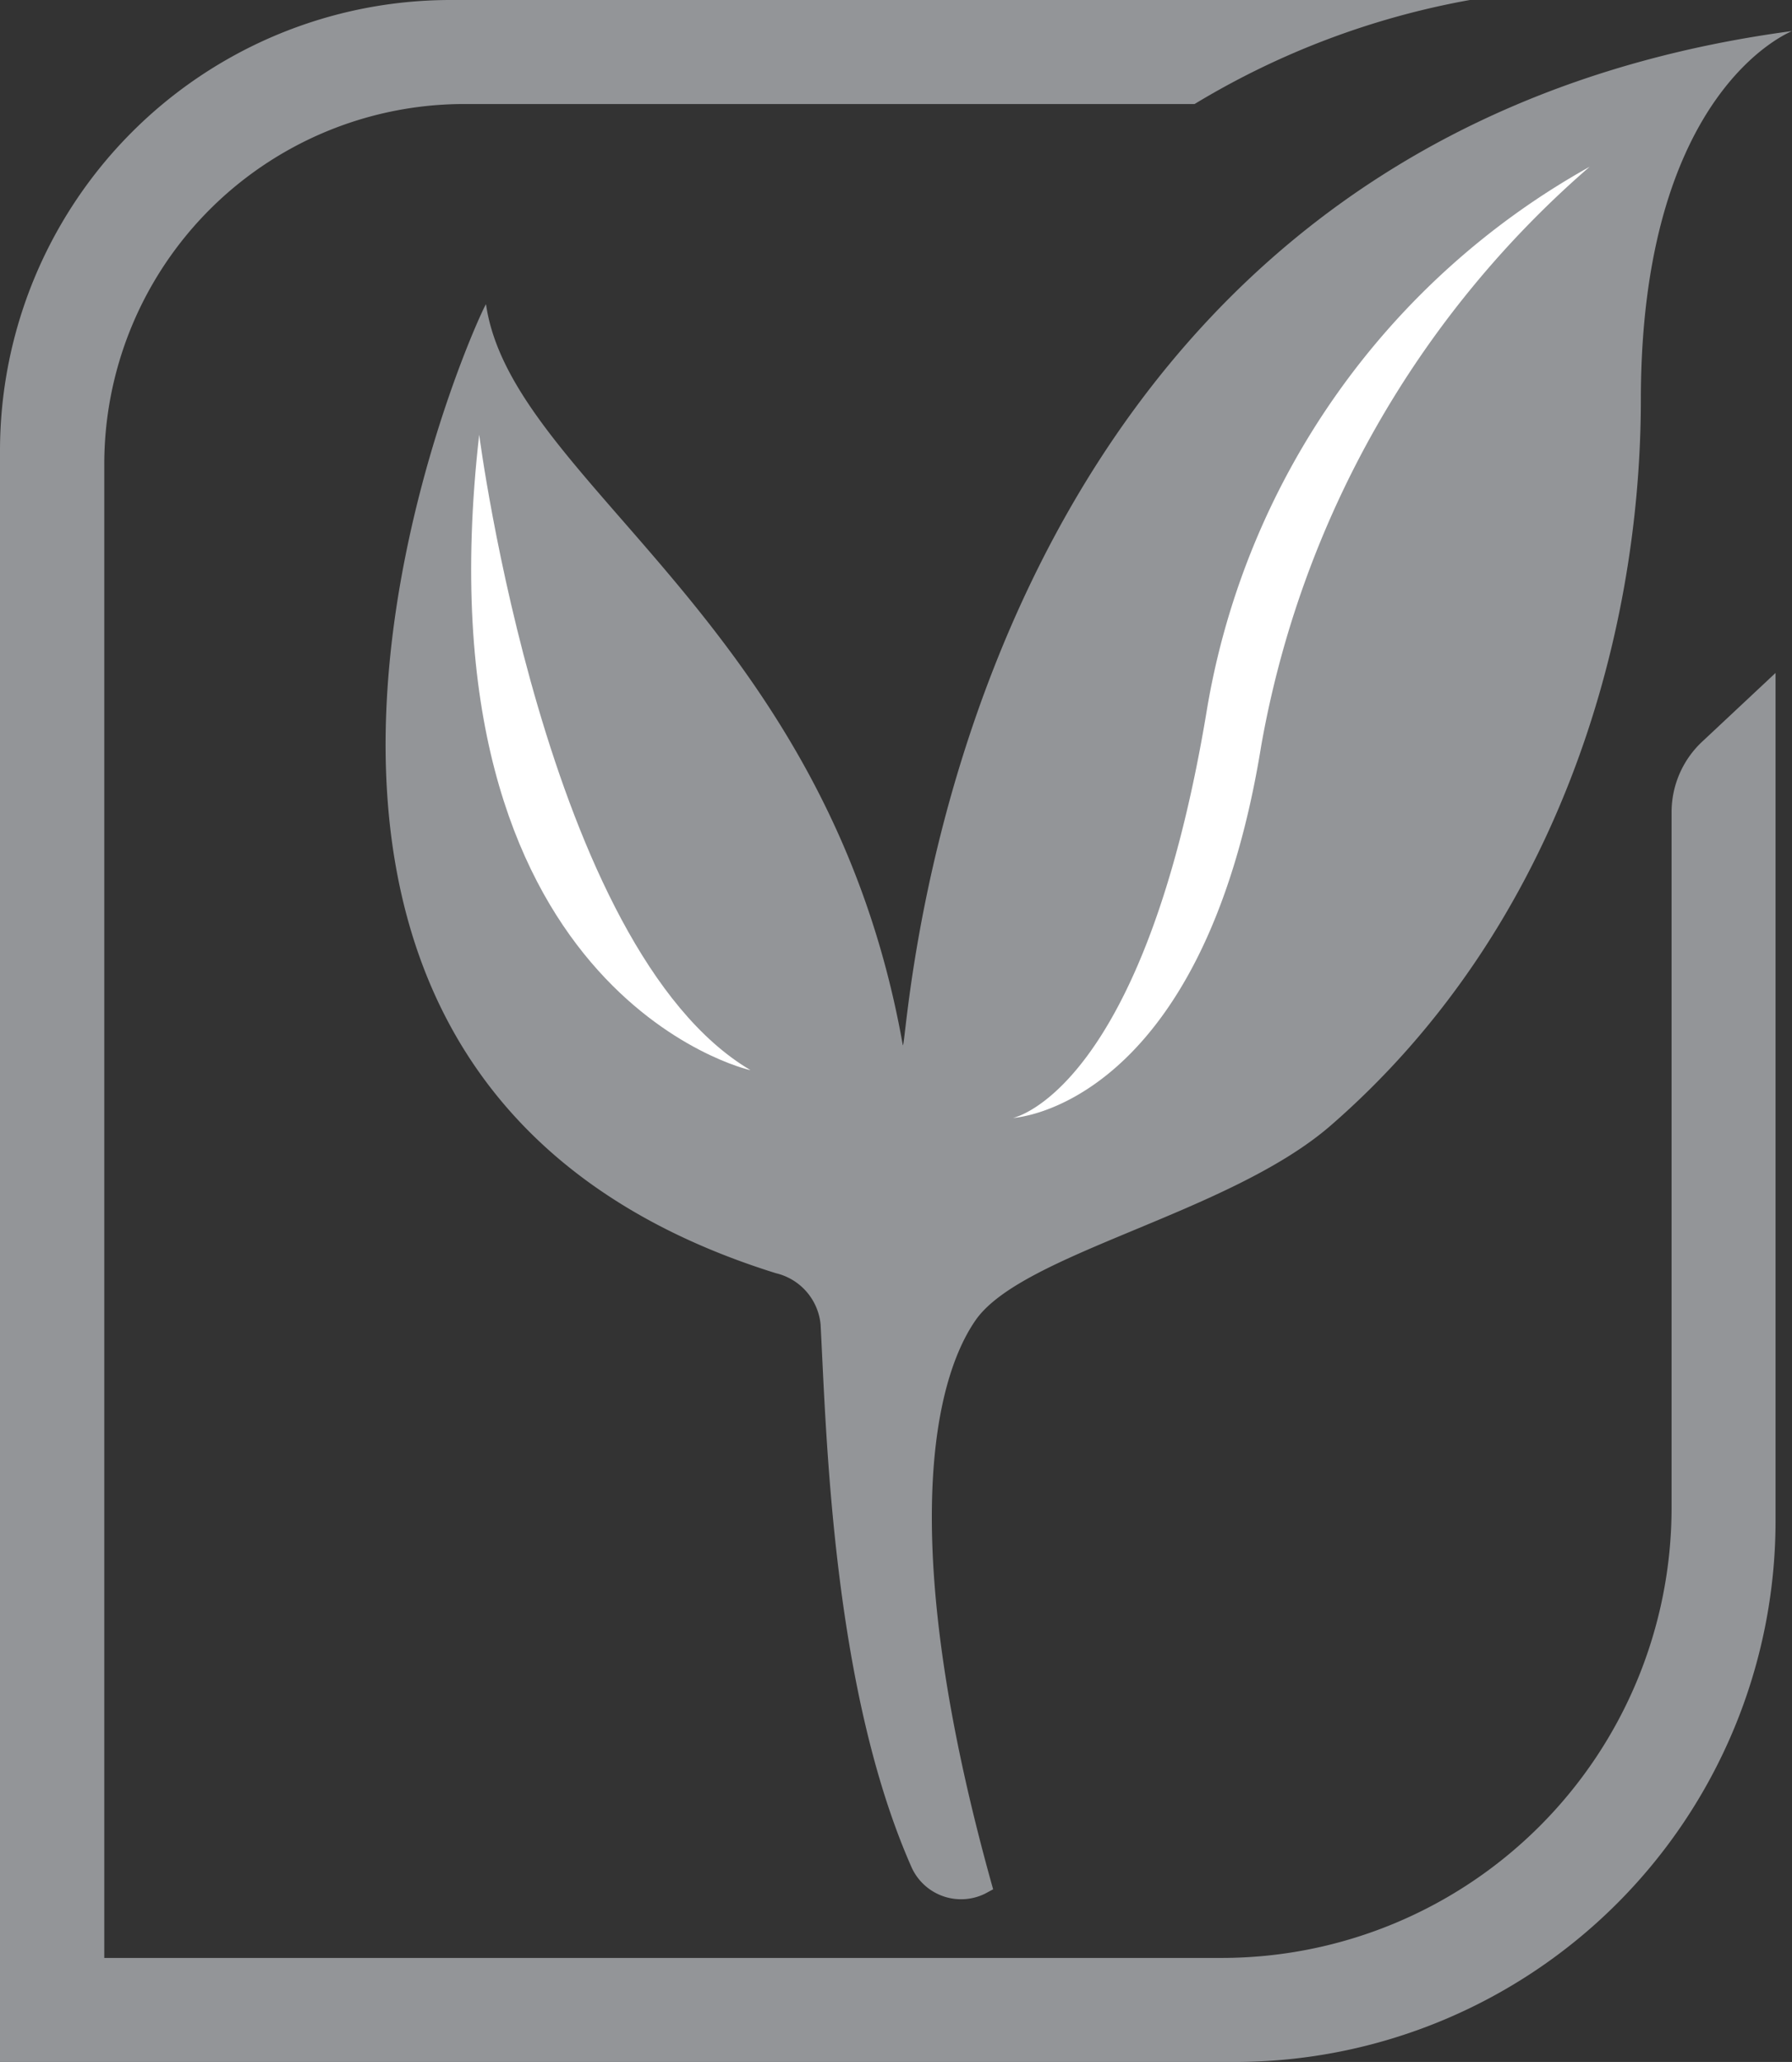
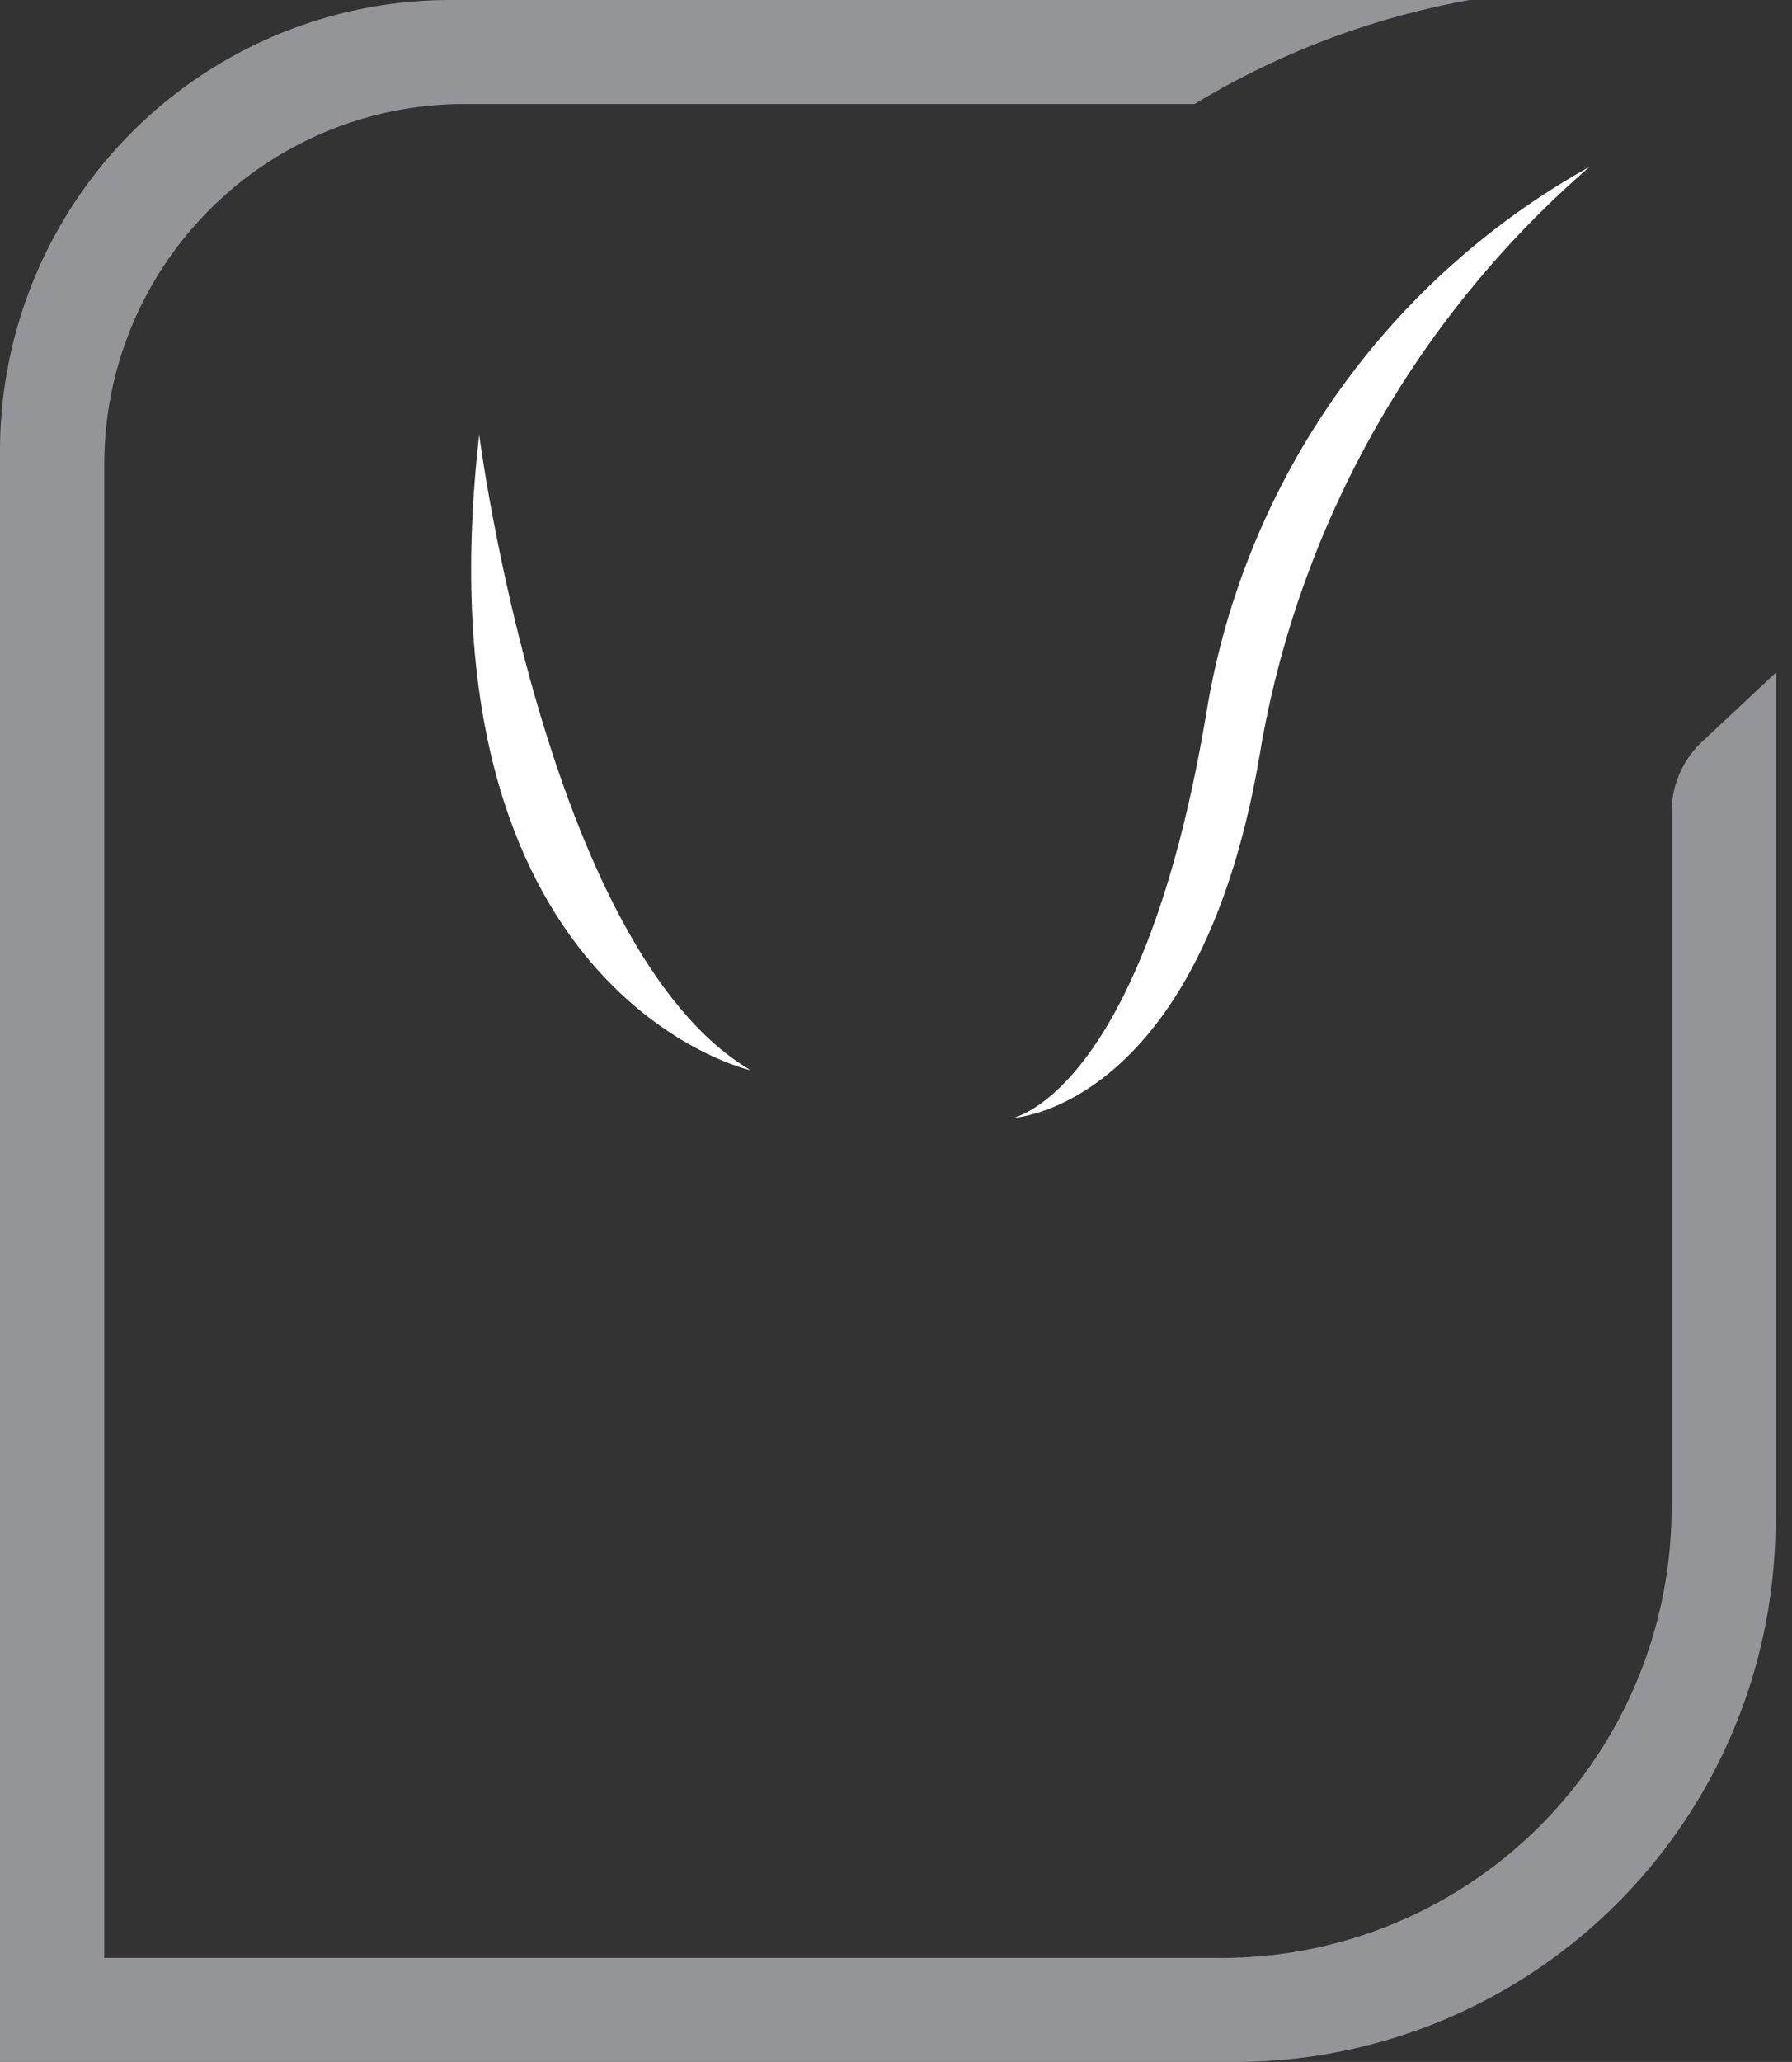
<svg xmlns="http://www.w3.org/2000/svg" viewBox="0 0 57.74 66.4">
  <rect x="0" y="0" width="57.74" height="66.4" fill="#333333" stroke="none" />
  <defs>
    <style>.cls-1{fill:#939598;}.cls-2{fill:#fff;}</style>
  </defs>
  <title>Asset 1</title>
  <g id="Layer_2" data-name="Layer 2">
    <g id="Covers">
      <path class="cls-1" d="M54.86,23.87a3.11,3.11,0,0,0-1,2.29V48.55a14.5,14.5,0,0,1-14.5,14.5h-36l0,0,0,0V15A11.6,11.6,0,0,1,15,3.35H38.49A26,26,0,0,1,47.36,0H14.53A14.52,14.52,0,0,0,0,14.53V66.4H39.78A17.43,17.43,0,0,0,57.21,49V21.67Z" />
-       <path class="cls-1" d="M32,60.84C29,50.18,29.93,44.69,31.43,42.52s8.16-3.43,11.44-6.27c7.26-6.3,10-15.59,10-23.4C52.88,2.8,57.78,1,57.74,1,30.4,4.65,29.28,33.74,29.09,33.66,26.67,20,16.49,15.55,15.66,9.8,15.64,9.64,4,34.45,25,41a1.88,1.88,0,0,1,1.44,1.65c.19,3.55.38,11.73,2.94,17.5a1.75,1.75,0,0,0,2.36.83Z" />
      <path class="cls-2" d="M51.22,5.37A24.68,24.68,0,0,0,38.9,22.78C36.87,35.16,32.64,36,32.64,36s6.11-.29,8-12A32.05,32.05,0,0,1,51.22,5.37Z" />
      <path class="cls-2" d="M15.44,14s2.14,16.56,8.74,20.46C24.18,34.48,13.39,32,15.44,14Z" />
    </g>
  </g>
</svg>